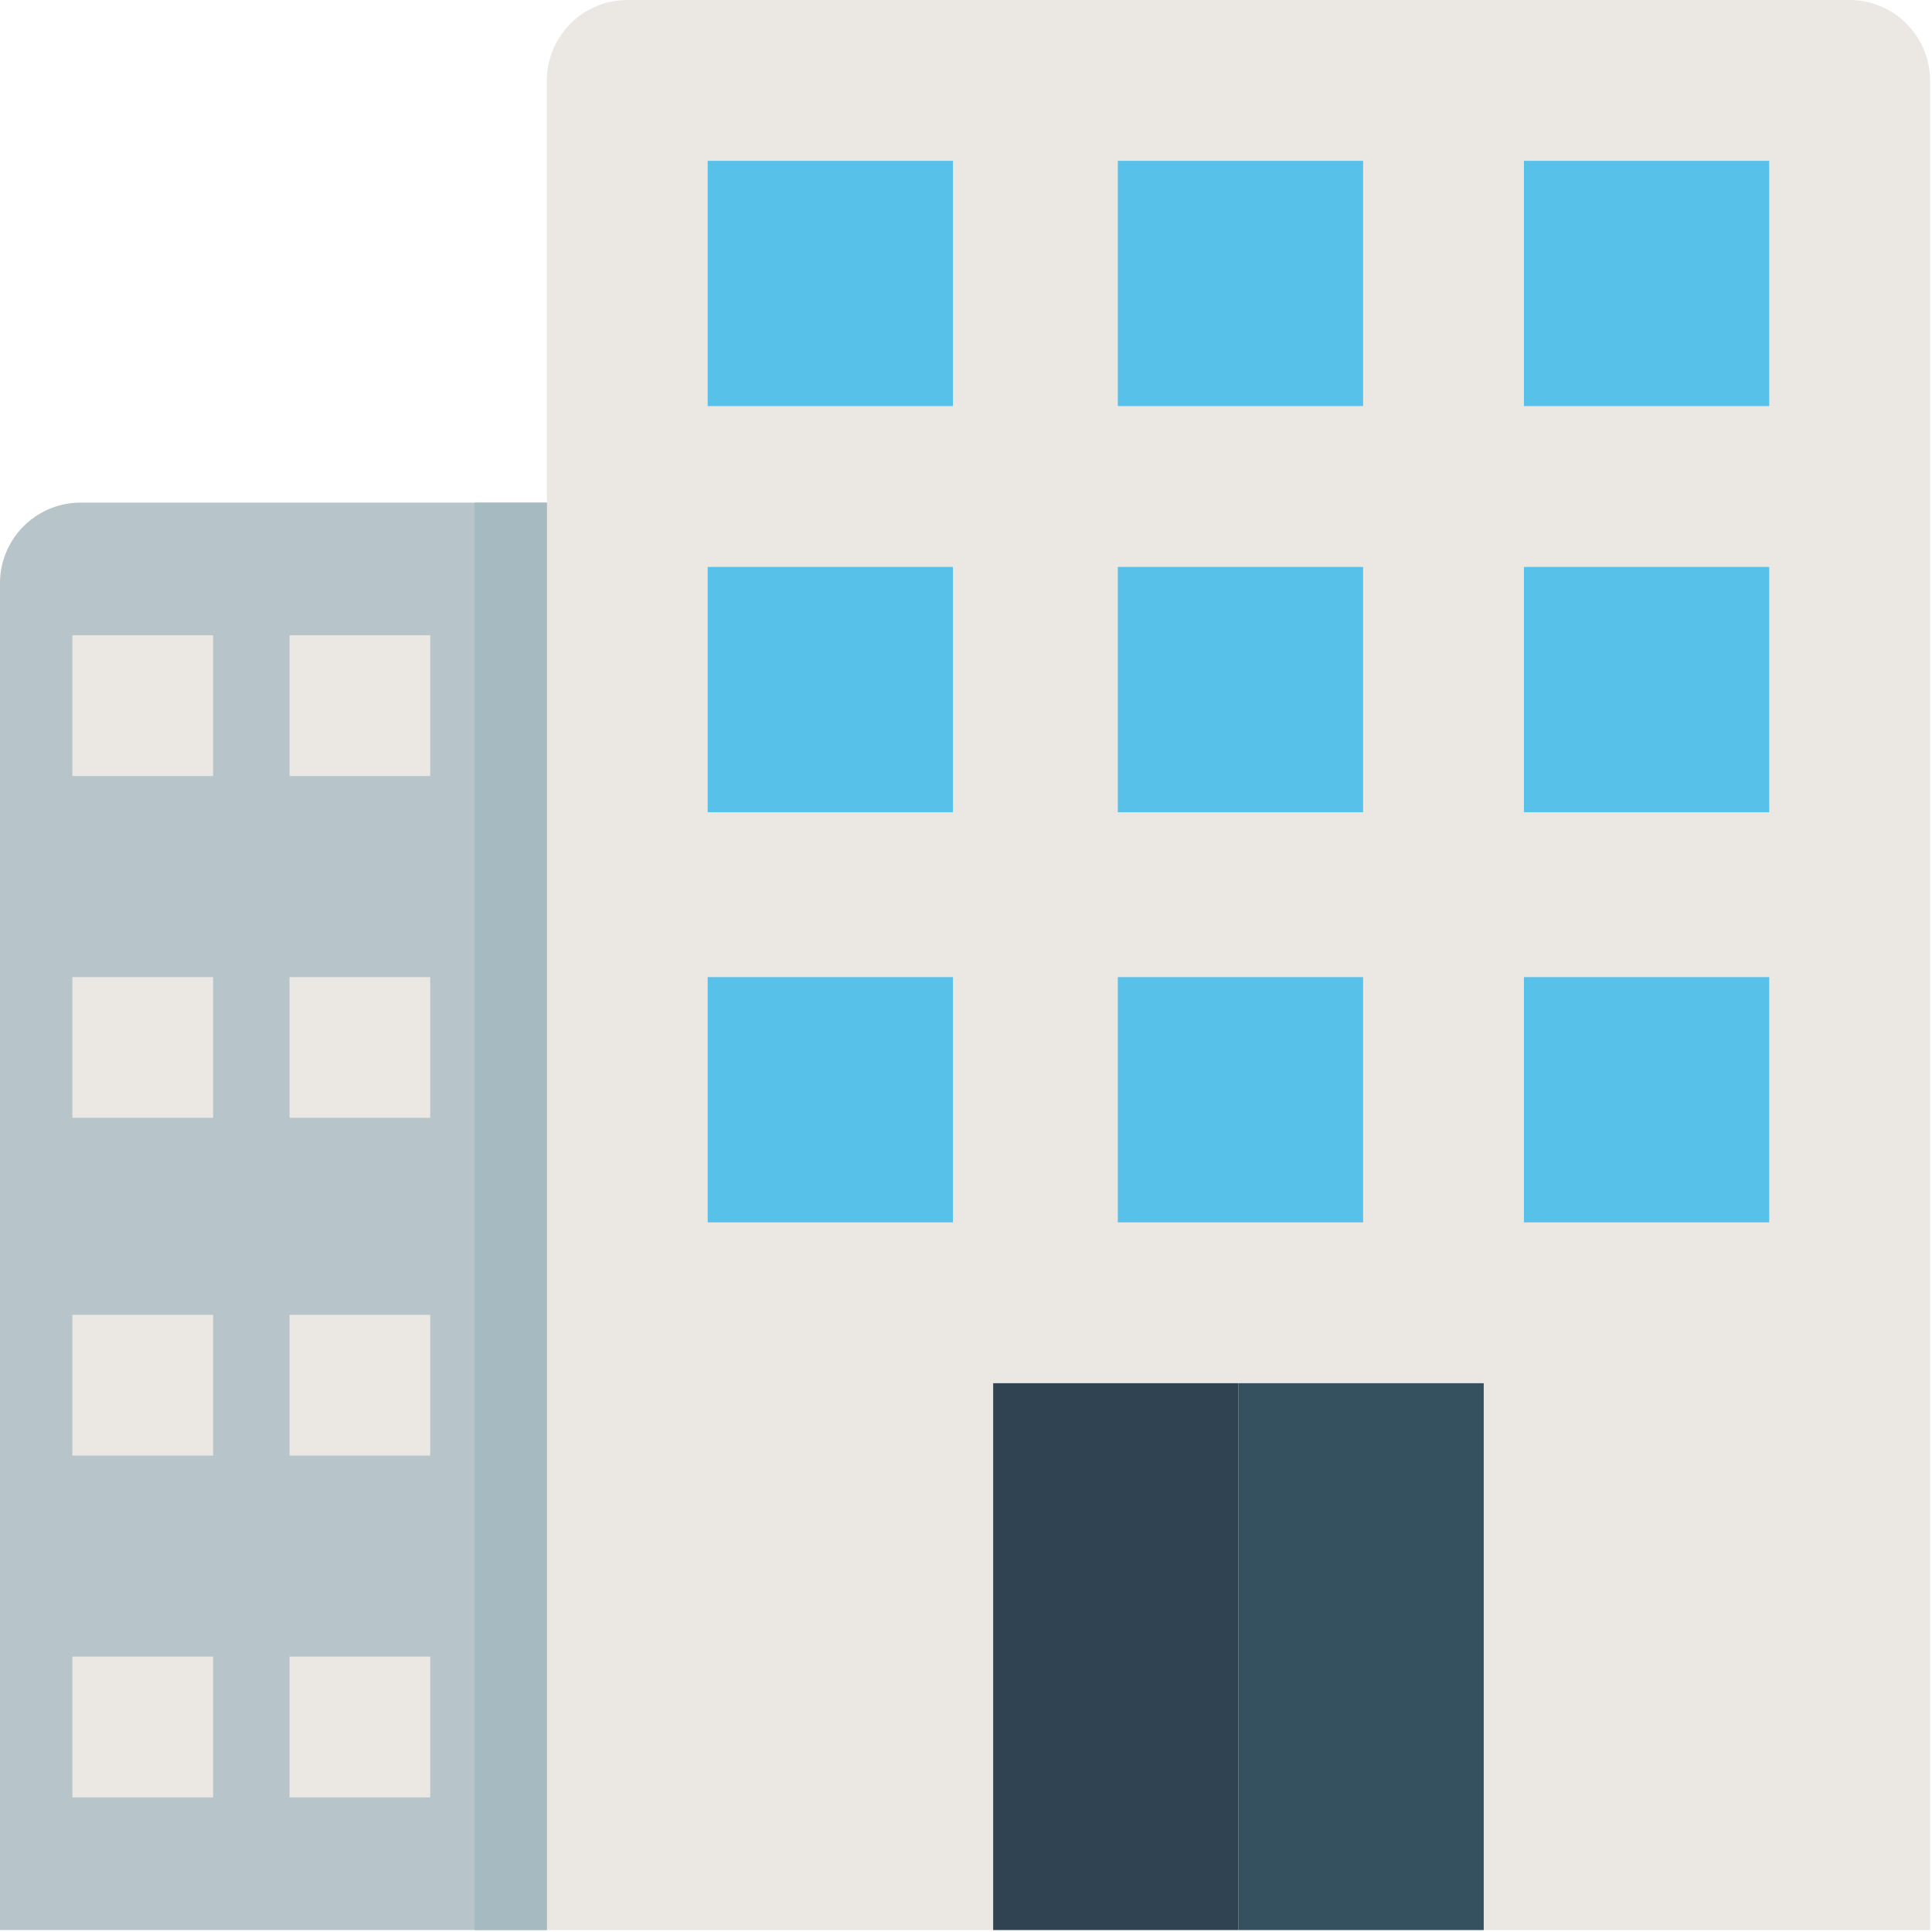
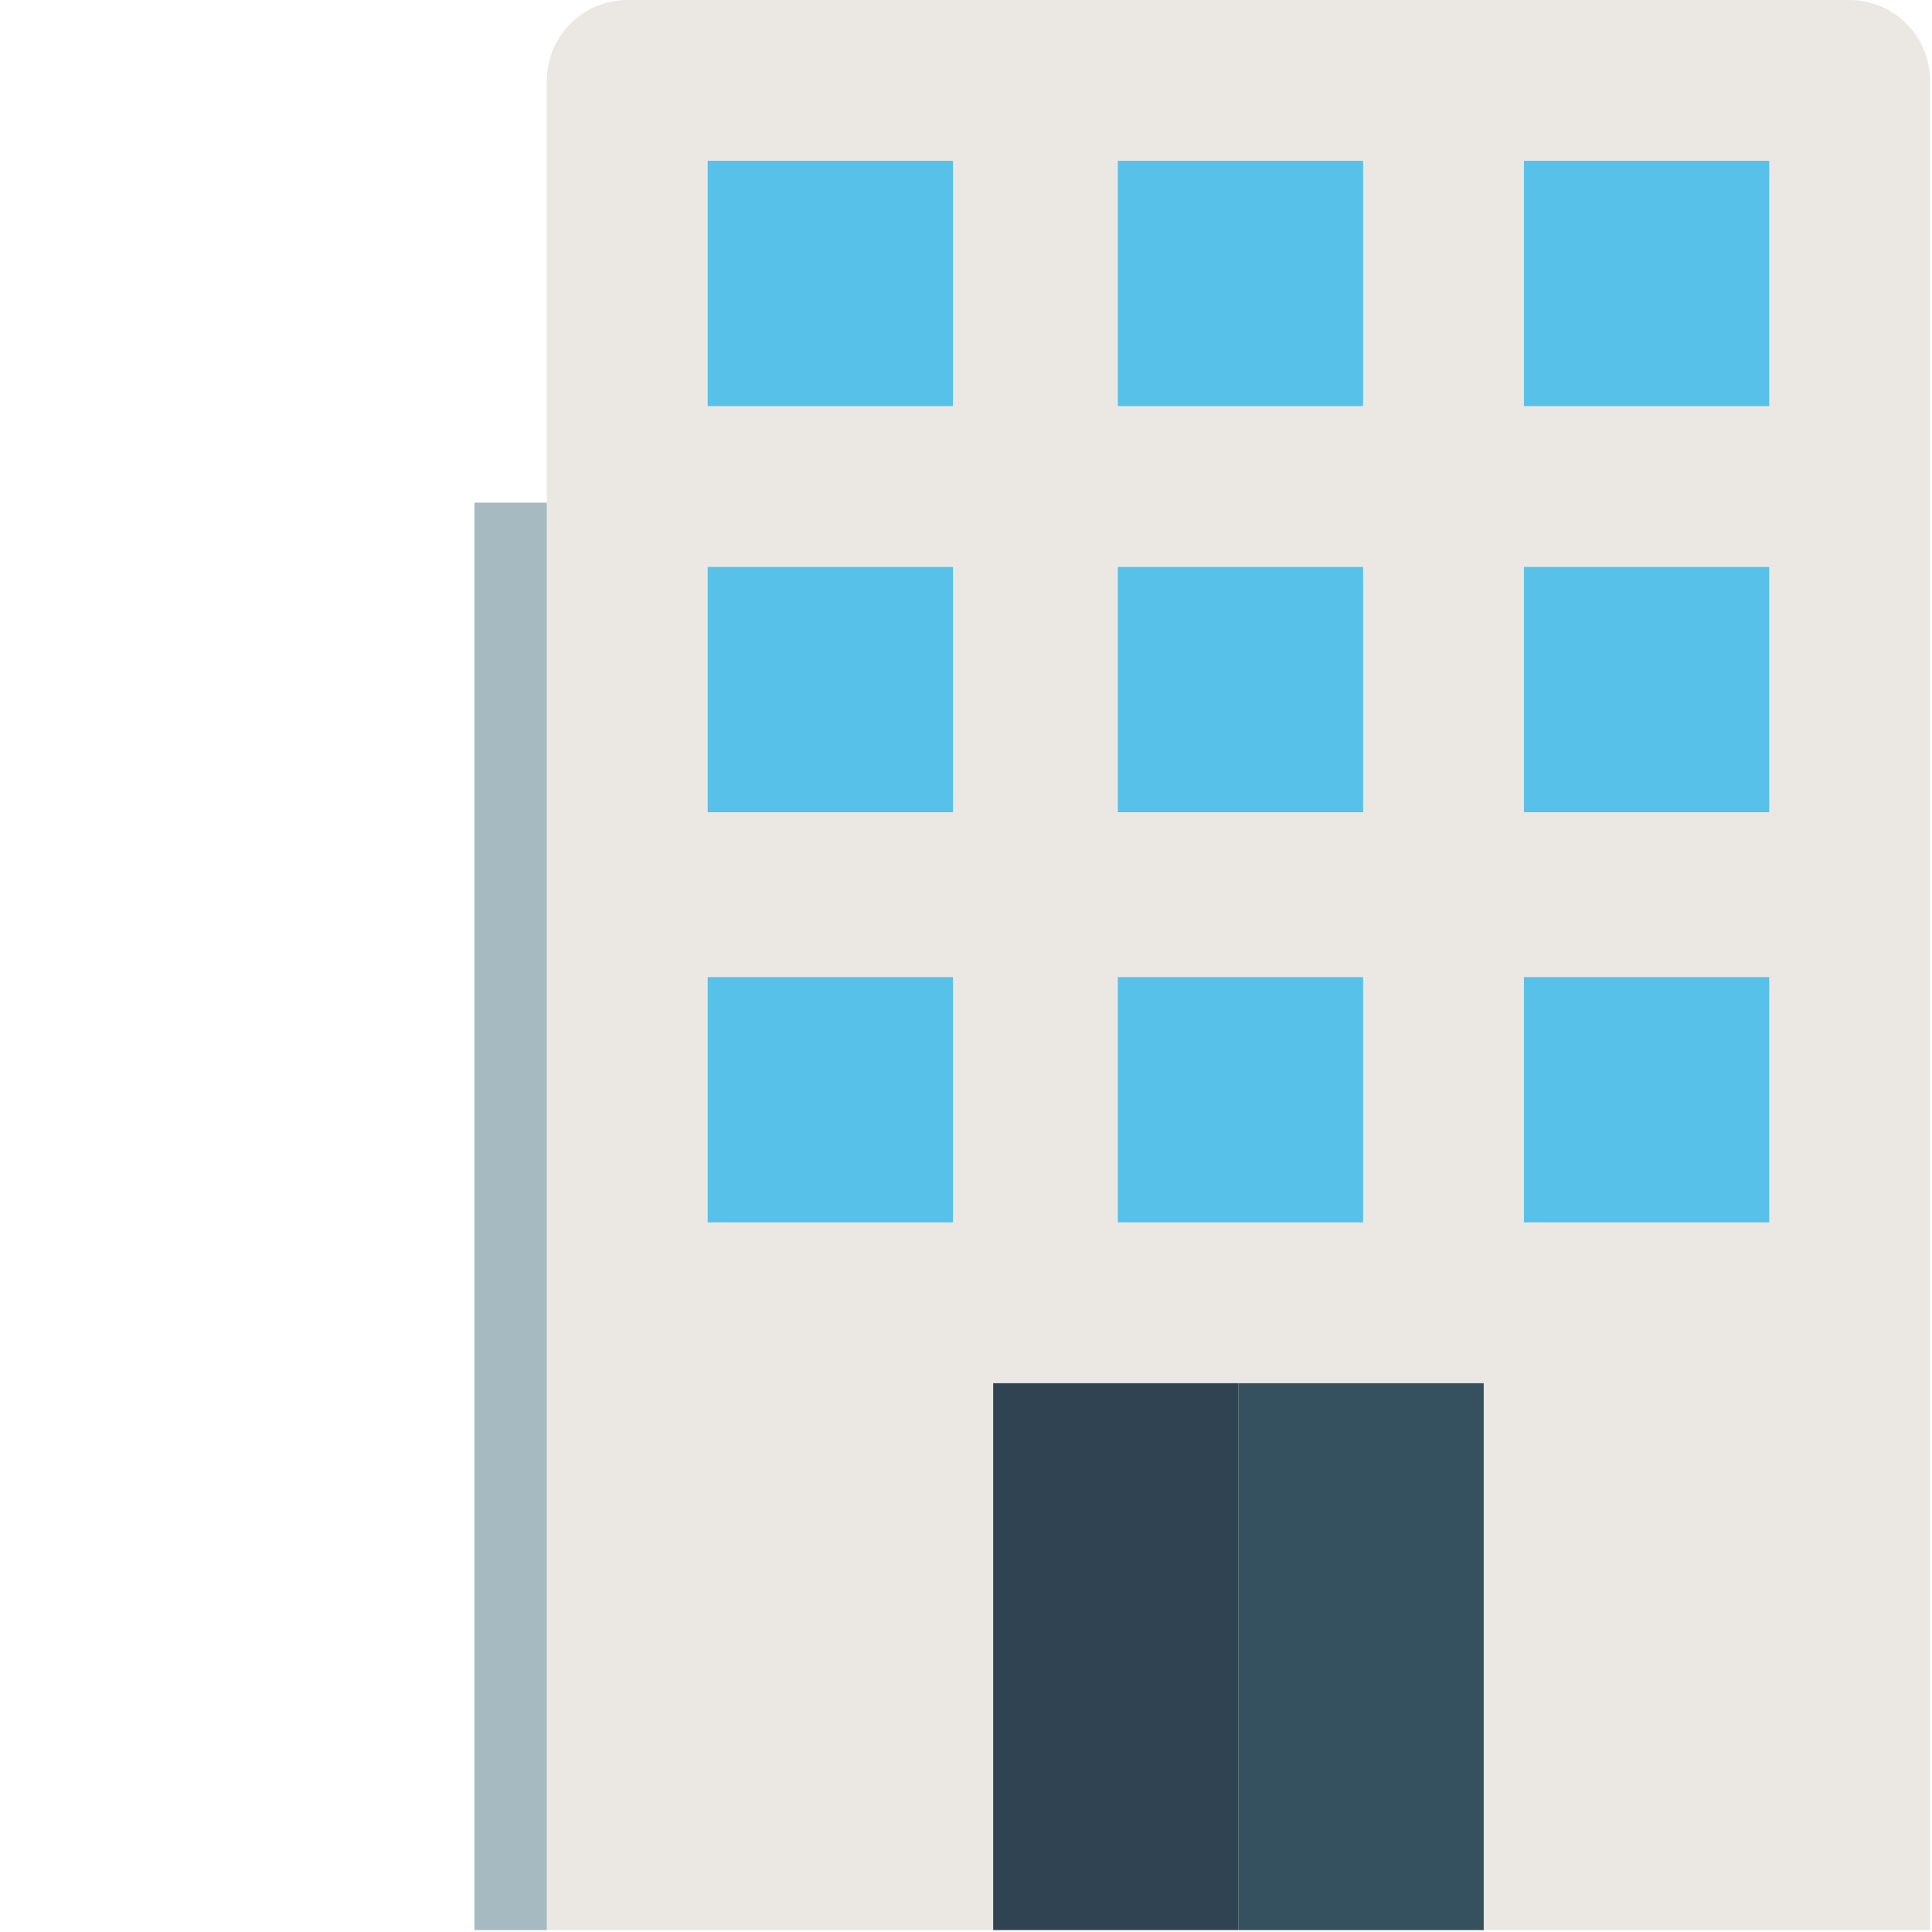
<svg xmlns="http://www.w3.org/2000/svg" viewBox="0 0 115 115">
  <g fill="none" fill-rule="evenodd">
    <path d="M114.884 114.884H32.55V4.787A4.8 4.8 0 0 1 37.337 0h72.76a4.8 4.8 0 0 1 4.787 4.787v110.097" fill="#EBE8E4" />
-     <path d="M32.55 114.884H0v-80.18a4.8 4.8 0 0 1 4.787-4.786H32.55v84.966" fill="#B7C4C9" />
    <path fill="#A5BAC1" d="M28.242 114.884h4.309V29.918h-4.309z" />
    <path fill="#57C1E9" d="M42.124 24.173h14.6v-14.6h-14.6zm24.413 0h14.6v-14.6h-14.6zM42.124 48.347h14.6v-14.6h-14.6zm24.413 0h14.6v-14.6h-14.6zM90.71 24.173h14.6v-14.6h-14.6zm0 24.174h14.6v-14.6h-14.6zM42.124 72.76h14.6v-14.6h-14.6zm24.413 0h14.6v-14.6h-14.6zm24.173 0h14.6v-14.6h-14.6z" />
    <path fill="#304352" d="M59.117 114.884h14.6v-32.55h-14.6z" />
    <path fill="#35505E" d="M73.717 114.884h14.6v-32.55h-14.6z" />
-     <path fill="#EBE8E4" d="M4.308 46.193h8.377v-8.377H4.308zm12.925 0h8.376v-8.377h-8.376zM4.308 66.537h8.377V58.16H4.308zm12.925 0h8.376V58.16h-8.376zM4.308 86.642h8.377v-8.377H4.308zm12.925 0h8.376v-8.377h-8.376zM4.308 106.986h8.377v-8.377H4.308zm12.925 0h8.376v-8.377h-8.376z" />
  </g>
</svg>